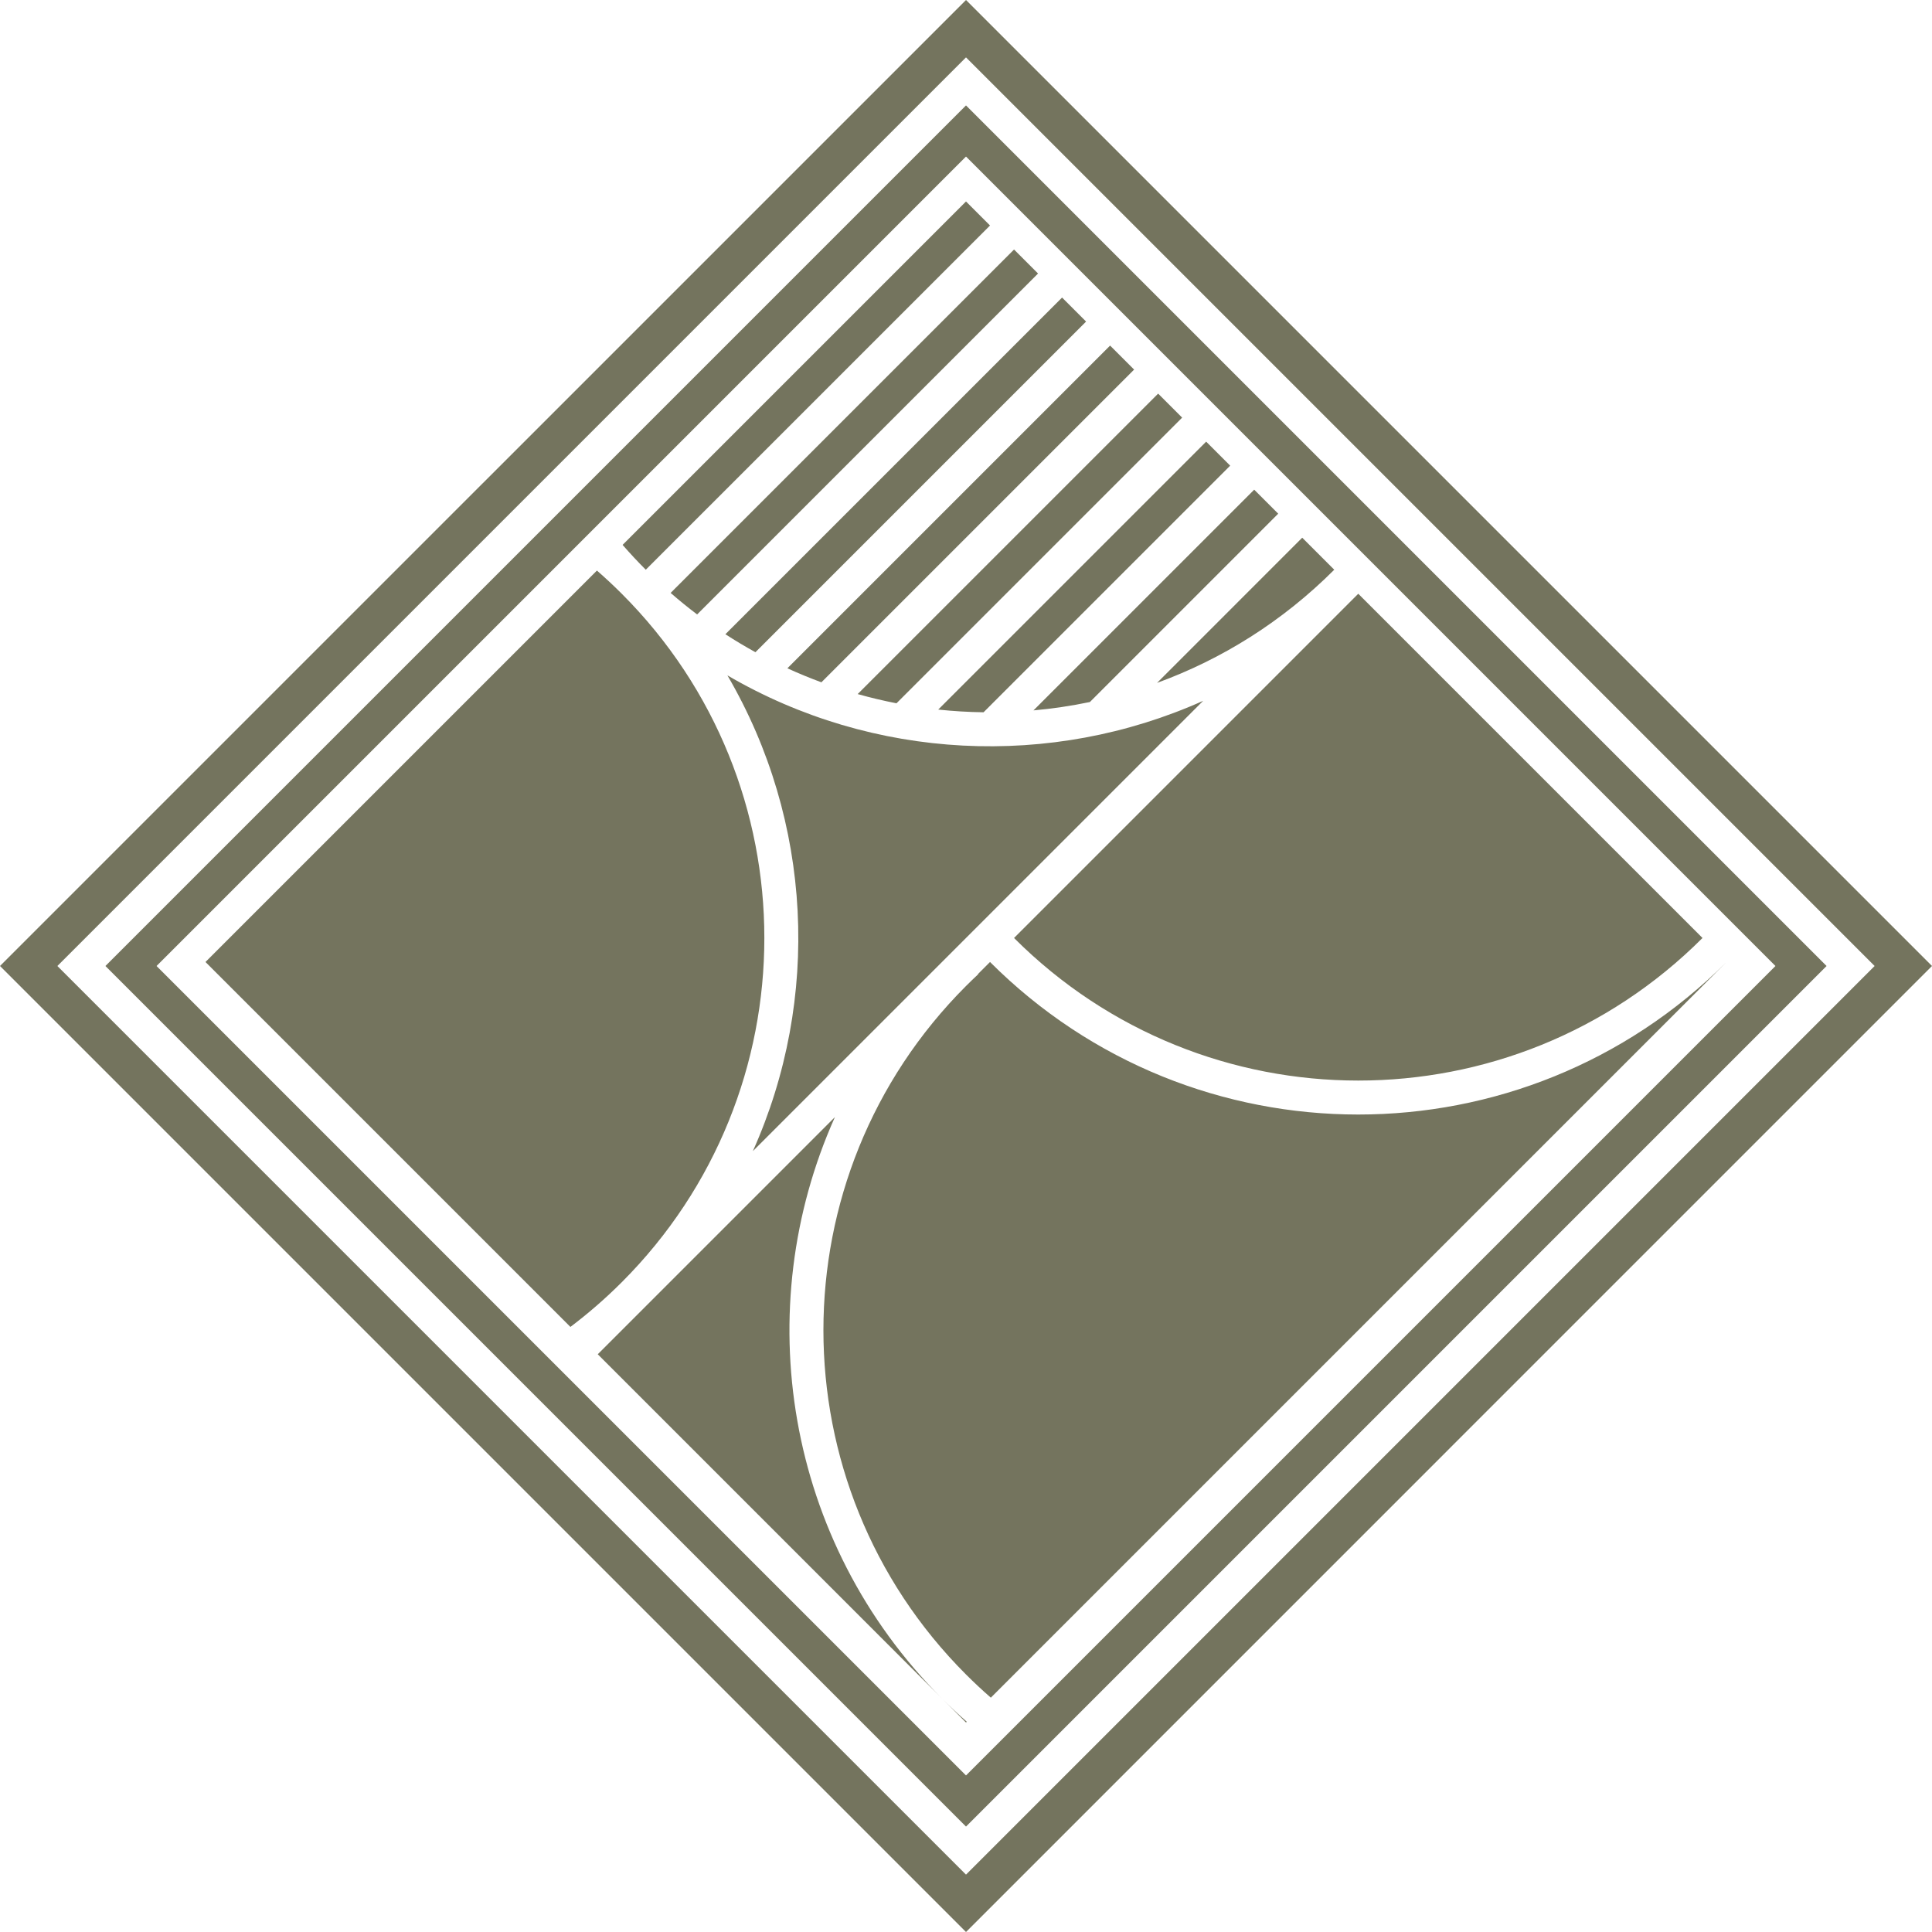
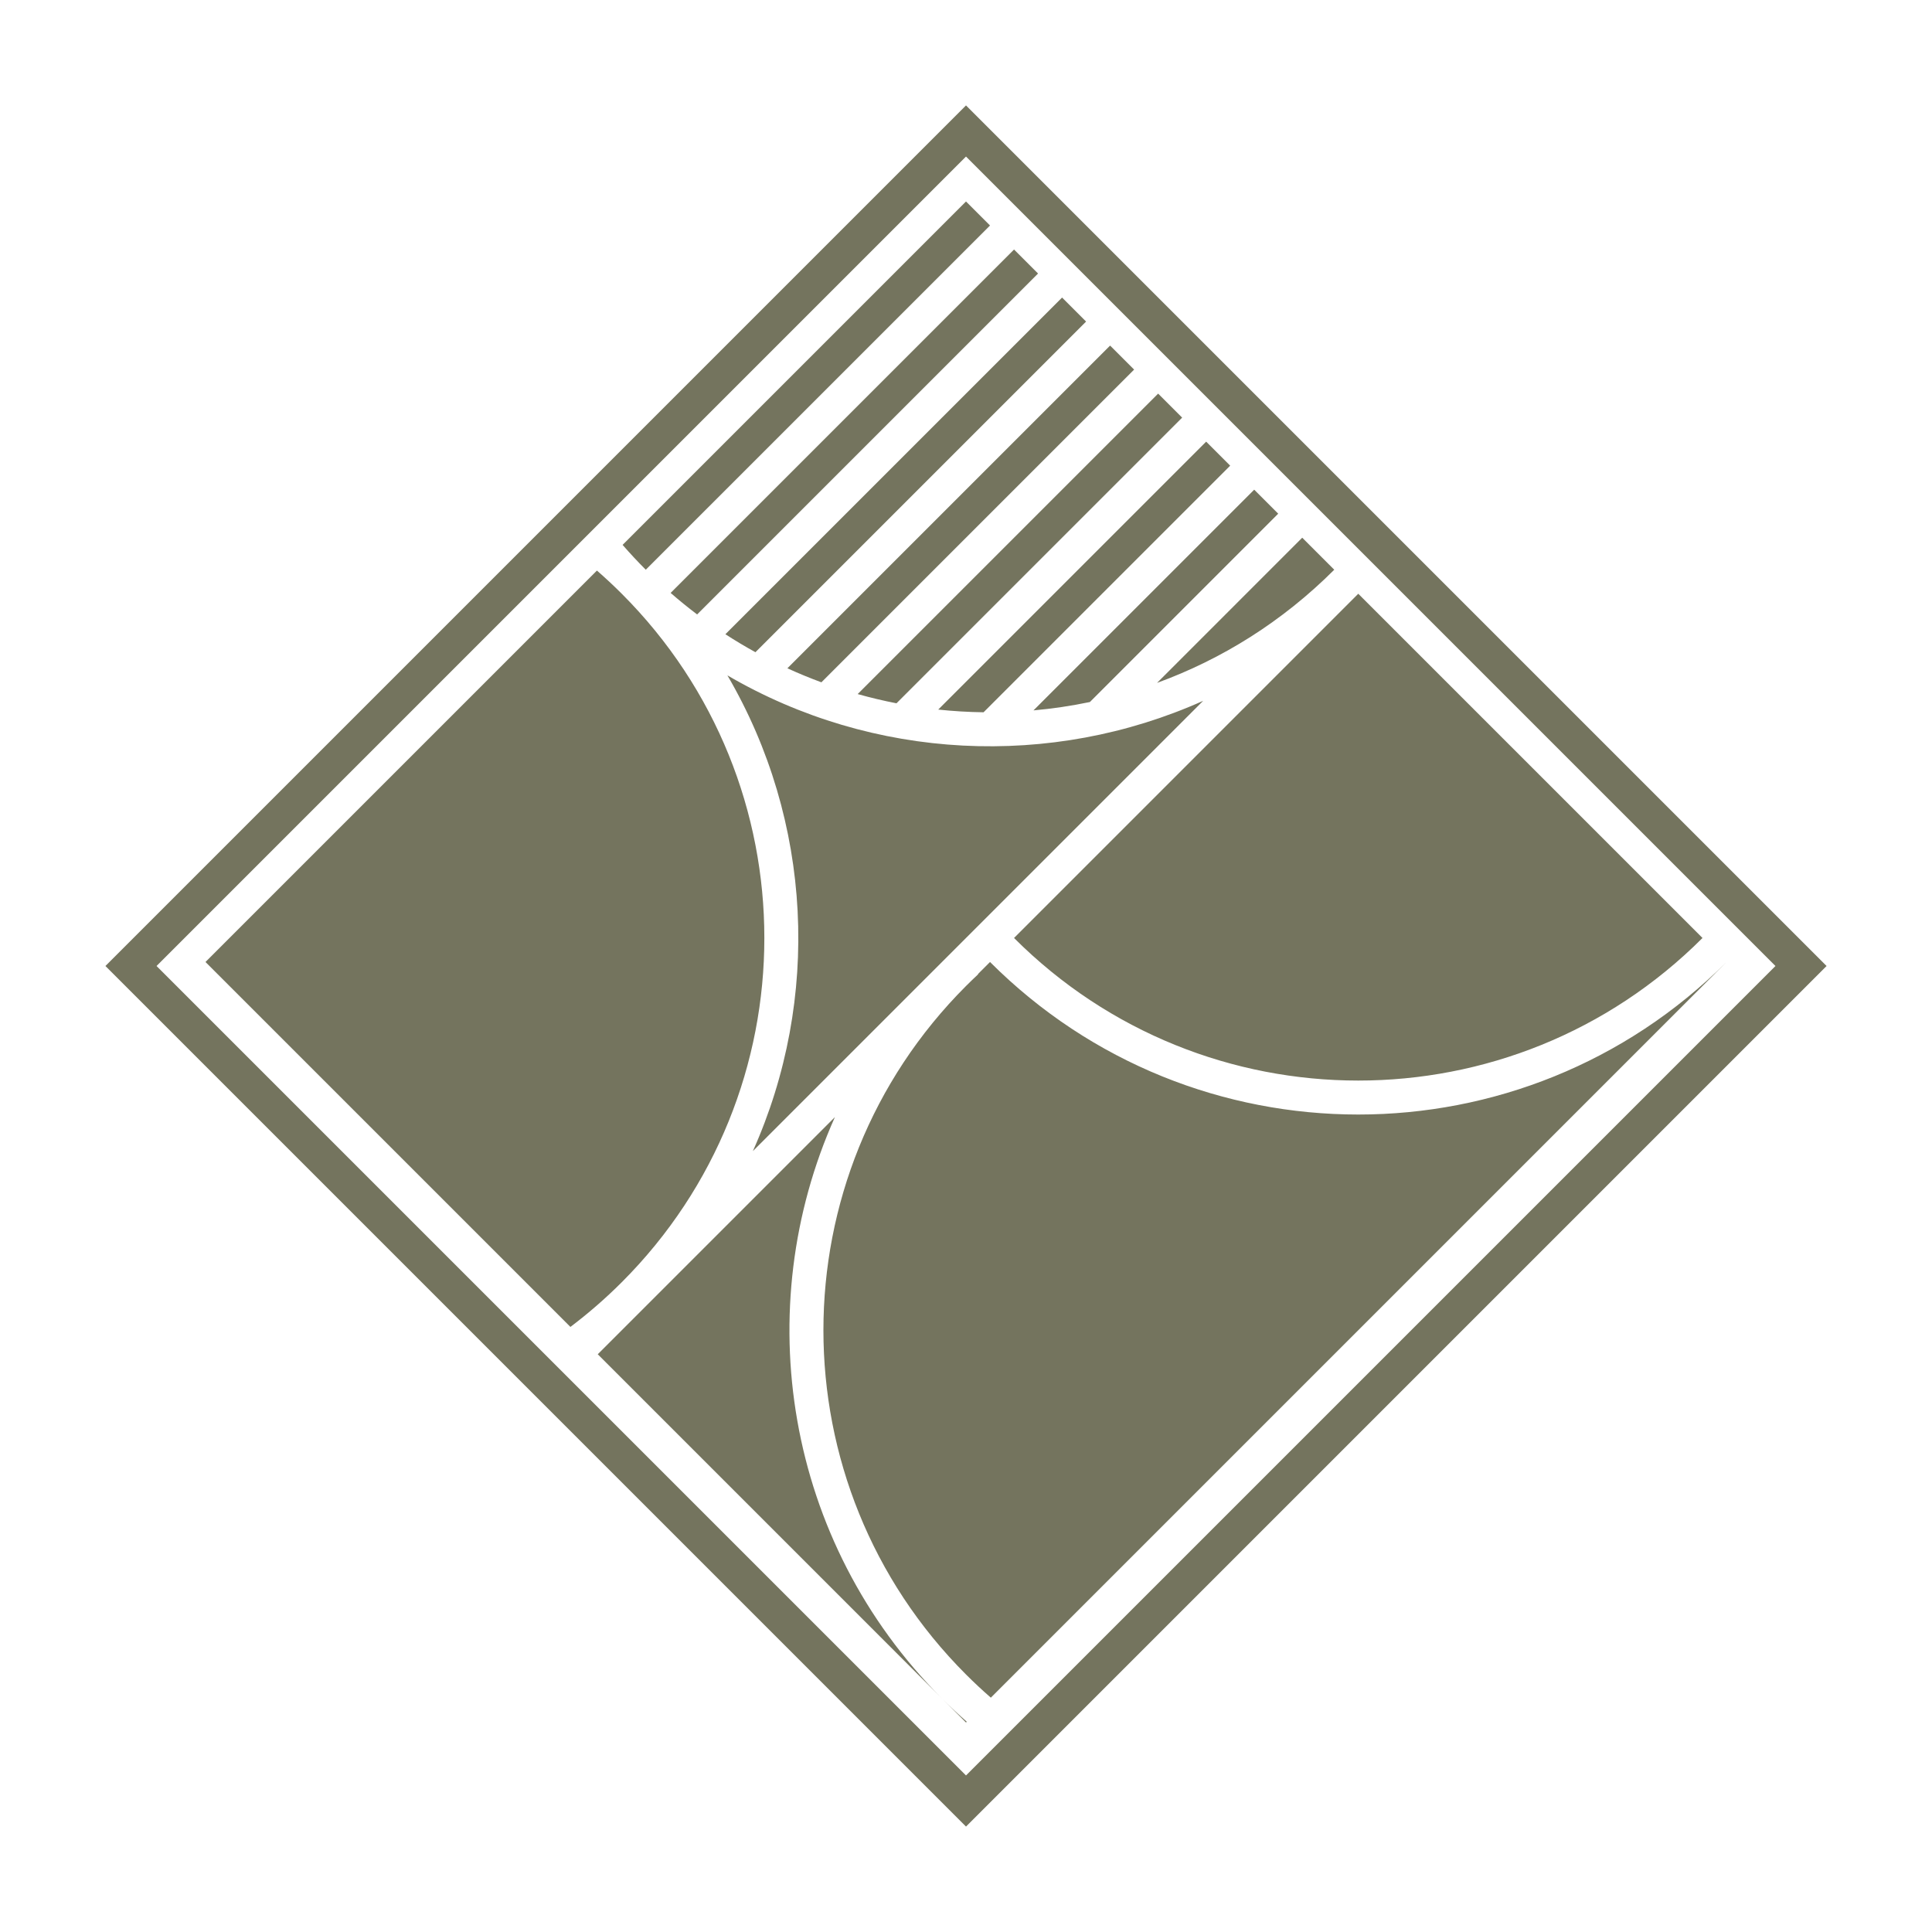
<svg xmlns="http://www.w3.org/2000/svg" width="463" height="463" viewBox="0 0 463 463" fill="none">
-   <path fill-rule="evenodd" clip-rule="evenodd" d="M231.501 0L463 231.5L231.501 463L0 231.5L231.501 0ZM231.501 13.752L13.752 231.5L231.501 449.248L449.248 231.5L231.501 13.752Z" fill="#74745E" />
  <path fill-rule="evenodd" clip-rule="evenodd" d="M231.501 25.263L437.736 231.5L231.501 437.737L25.263 231.5L231.501 25.263ZM231.501 37.515L37.515 231.5L231.501 425.485L425.484 231.5L231.501 37.515Z" fill="#74745E" />
  <path fill-rule="evenodd" clip-rule="evenodd" d="M306.32 123.106L300.565 117.35L247.673 170.243C252.206 169.839 256.719 169.171 261.189 168.238L306.32 123.106ZM277.285 163.653C292.781 158.006 307.319 148.967 319.75 136.535L312.075 128.861L277.285 163.653ZM289.054 105.84L294.809 111.595L235.709 170.696C232.082 170.648 228.457 170.432 224.846 170.048L289.054 105.84ZM283.3 100.084L277.544 94.329L205.539 166.333C208.613 167.199 211.715 167.936 214.839 168.544L283.3 100.084ZM266.033 82.818L271.789 88.573L196.848 163.514C194.098 162.501 191.379 161.381 188.697 160.154L266.033 82.818ZM260.278 77.062L254.522 71.307L173.837 151.992C176.196 153.522 178.599 154.959 181.039 156.302L260.278 77.062ZM243.012 59.796L248.767 65.551L167.068 147.249C164.905 145.616 162.786 143.897 160.714 142.093L243.012 59.796ZM237.256 54.041L231.501 48.285L149.204 130.582C150.974 132.615 152.827 134.601 154.76 136.535L237.256 54.041ZM149.005 142.291C147.071 140.356 145.084 138.503 143.052 136.733L49.244 230.541L136.697 317.994C140.985 314.759 145.099 311.187 149.005 307.281C194.565 261.719 194.565 187.851 149.005 142.291ZM174.322 161.851C194.721 196.744 196.755 239.42 180.421 275.864L288.336 167.951C251.889 184.285 209.214 182.252 174.322 161.851ZM200.084 267.712C179.517 313.601 188.07 369.368 225.745 407.042L143.249 324.547L200.084 267.712ZM225.745 407.042C227.679 408.976 229.66 410.832 231.685 412.612L231.501 412.796L225.745 407.042ZM413.755 230.541L237.453 406.843C235.421 405.073 233.434 403.221 231.501 401.285C185.94 355.725 185.94 281.857 231.501 236.297C232.464 235.333 233.439 234.39 234.428 233.468L234.377 233.418L237.256 230.541C285.994 279.28 365.017 279.28 413.755 230.541ZM408 224.786L325.506 142.291L243.012 224.786C288.572 270.346 362.439 270.346 408 224.786Z" fill="#74745E" />
</svg>